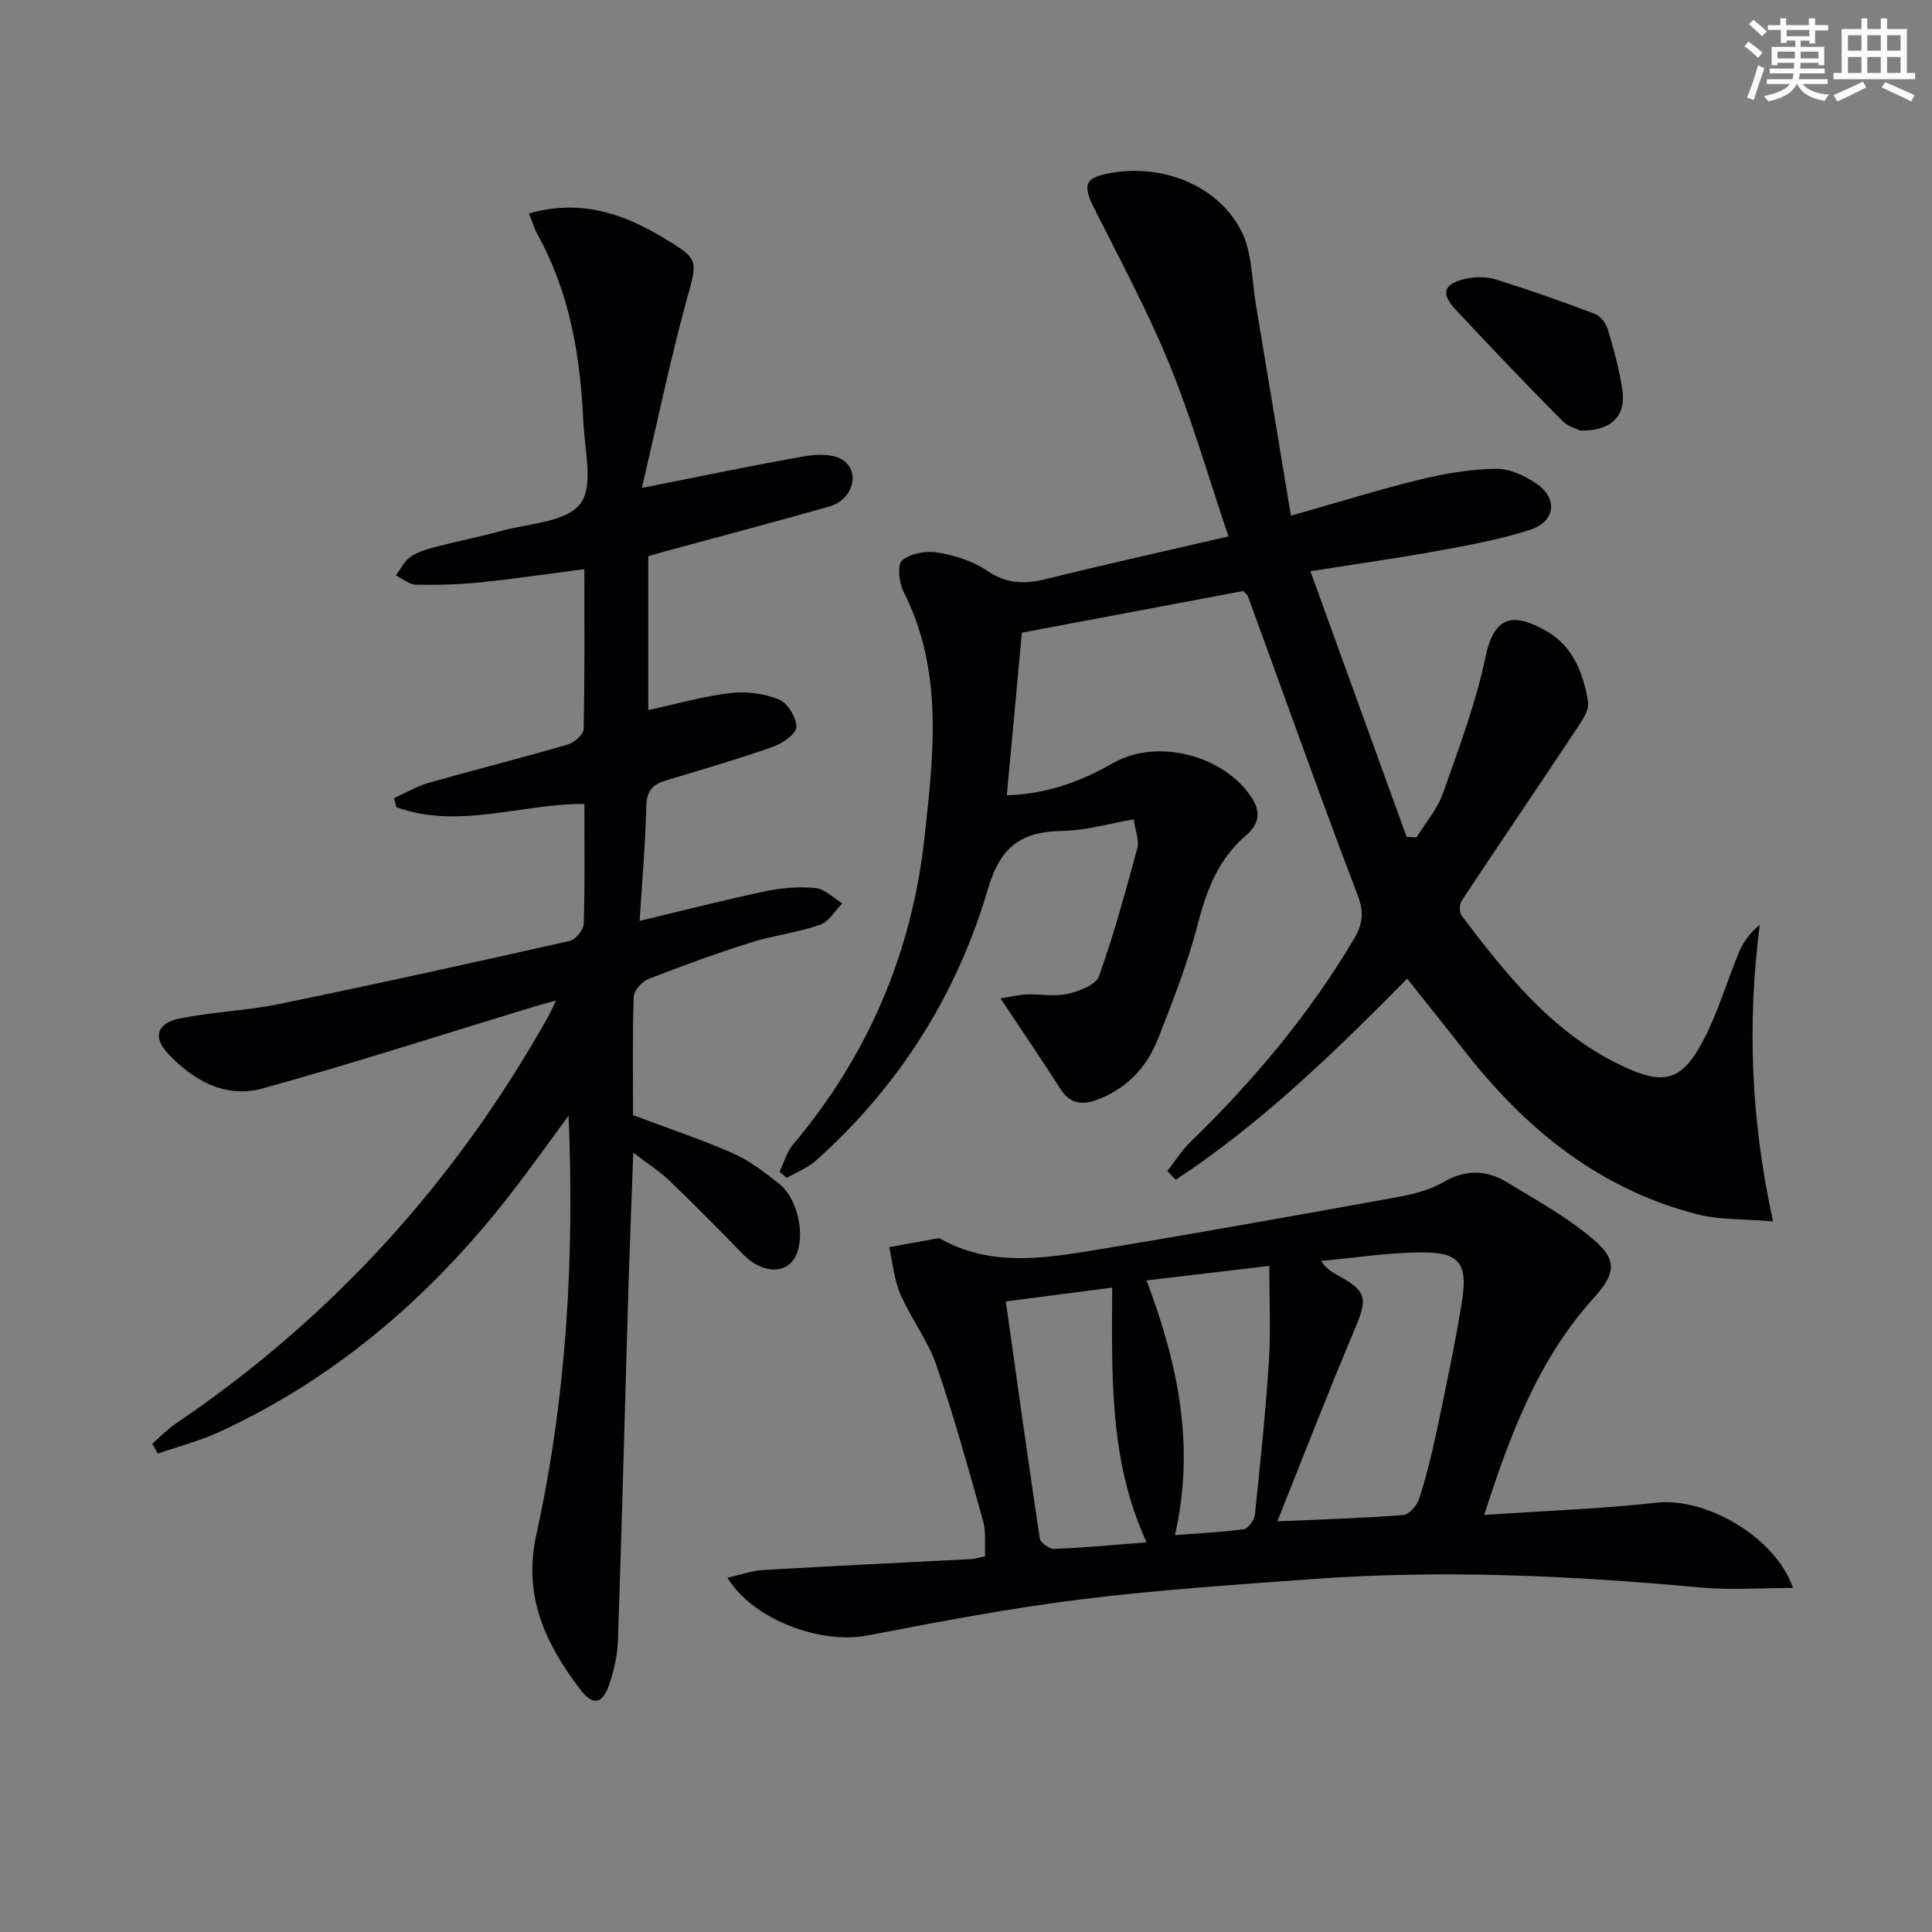
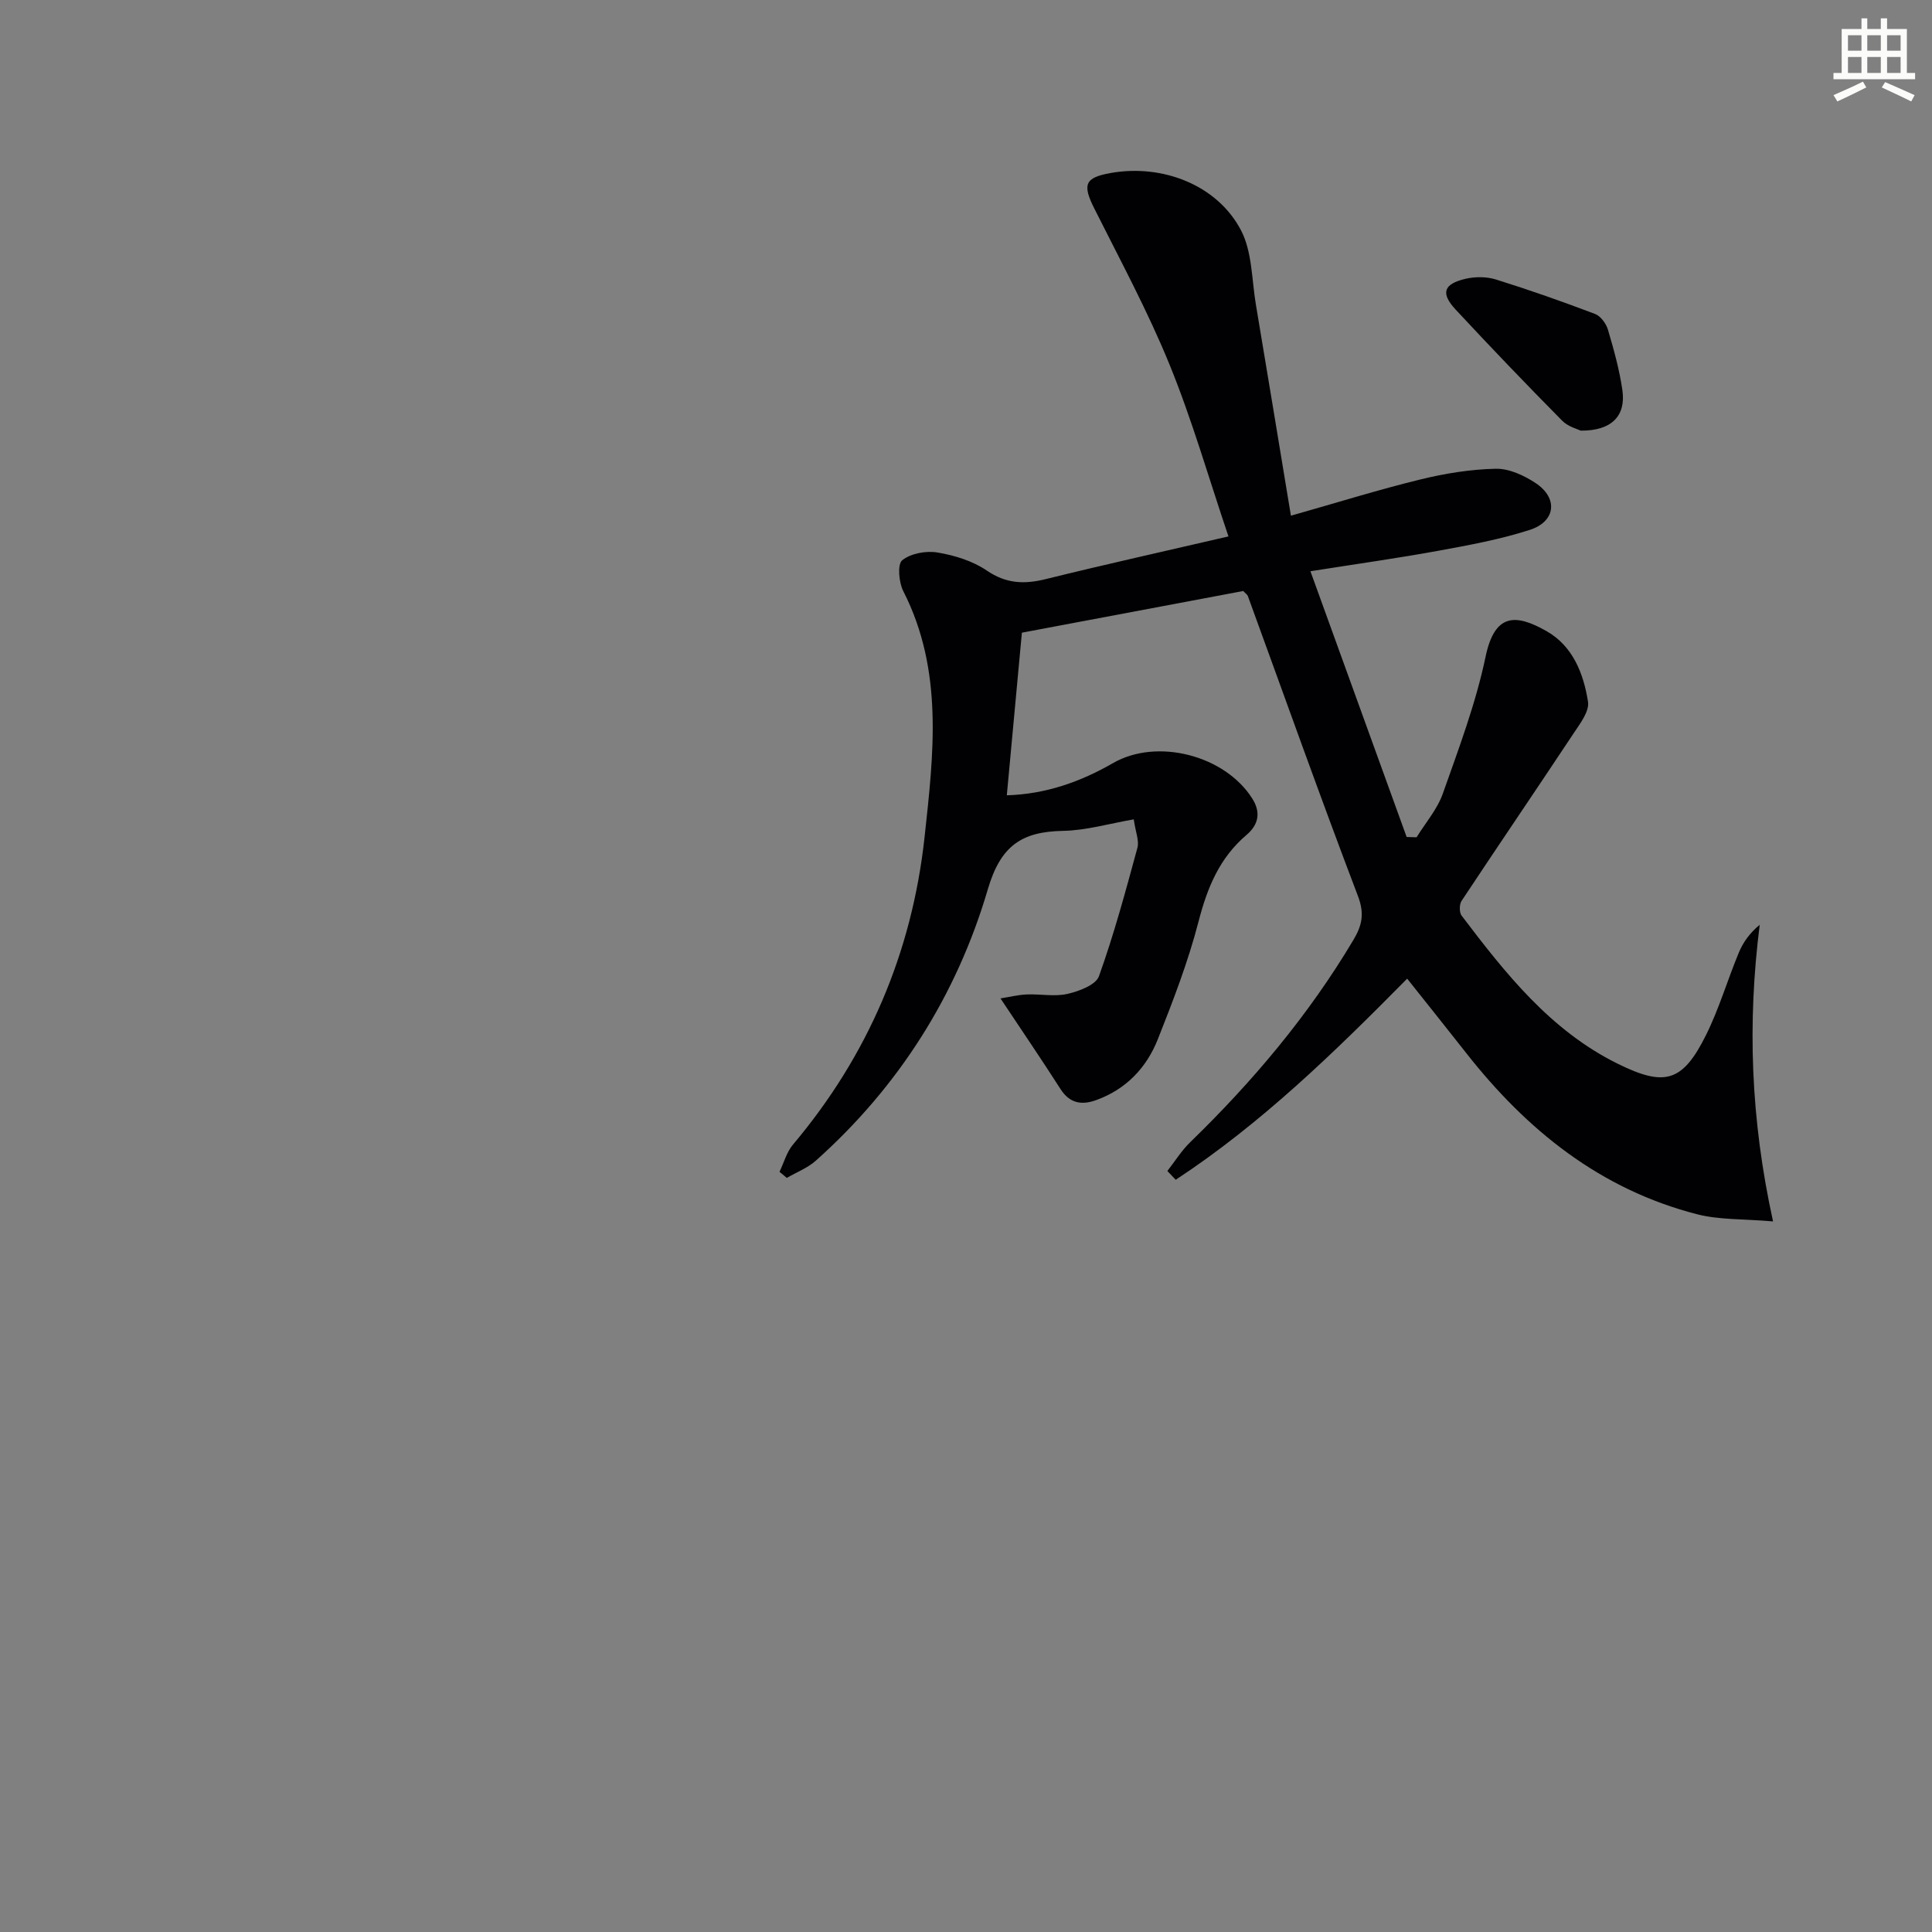
<svg xmlns="http://www.w3.org/2000/svg" enable-background="new 0 0 400 400" viewBox="0 0 400 400">
  <rect x="0" y="0" width="400" height="400" fill="#808080" stroke="none" />
  <g fill="#010103">
    <path d="m257.4 122.36c-15.2 2.86-30.62 5.77-45.83 8.63-1.06 11.42-2.07 22.29-3.12 33.67 8.03-.24 15.22-2.77 21.99-6.67 9.1-5.24 23.14-1.64 28.83 7.34 1.9 3 1.18 5.52-1.19 7.53-5.6 4.76-8.12 10.91-9.93 17.91-2.15 8.32-5.27 16.42-8.45 24.43-2.35 5.91-6.6 10.36-12.79 12.58-2.95 1.06-5.43.67-7.32-2.27-3.92-6.12-8.01-12.13-12.45-18.8 1.83-.29 3.62-.74 5.43-.82 2.83-.12 5.77.5 8.46-.12 2.39-.55 5.85-1.85 6.5-3.66 3.12-8.7 5.53-17.65 7.96-26.58.4-1.46-.38-3.25-.76-5.89-5.01.86-9.81 2.29-14.63 2.38-8.5.16-12.91 3-15.58 12.09-6.43 21.89-18.42 40.86-35.62 56.2-1.7 1.52-3.99 2.39-6 3.56-.5-.42-1-.84-1.51-1.26.91-1.89 1.48-4.08 2.79-5.64 15.57-18.46 24.64-39.8 27.24-63.64 1.86-17.13 3.98-34.51-4.4-50.93-.93-1.82-1.25-5.56-.23-6.4 1.77-1.43 4.95-2.01 7.32-1.61 3.53.59 7.28 1.75 10.2 3.74 4.01 2.73 7.75 2.87 12.19 1.77 12.21-3.02 24.5-5.74 37.84-8.84-4.15-12.29-7.56-24.22-12.22-35.63-4.5-11.02-10.19-21.56-15.54-32.23-2.52-5.02-2.01-6.43 3.42-7.39 10.7-1.88 22.02 2.49 26.93 11.86 2.33 4.45 2.22 10.22 3.09 15.41 2.42 14.36 4.77 28.73 7.25 43.69 9.64-2.73 18.15-5.39 26.79-7.5 5.1-1.25 10.4-2.11 15.63-2.22 2.75-.06 5.85 1.38 8.25 2.97 4.69 3.11 4.18 7.95-1.22 9.69-6.12 1.97-12.53 3.15-18.87 4.31-8.3 1.52-16.67 2.69-26.54 4.25 6.78 18.73 13.35 36.88 19.92 55.02.69.02 1.37.04 2.06.06 1.85-3 4.28-5.79 5.43-9.04 3.3-9.33 6.83-18.69 8.85-28.33 1.89-9.04 6.22-8.96 12.66-5.29 5.42 3.09 7.64 8.79 8.55 14.6.31 1.98-1.63 4.51-2.96 6.51-7.69 11.6-15.53 23.11-23.22 34.72-.48.73-.49 2.39.01 3.05 9.08 11.97 18.38 23.76 32.27 30.64 9.81 4.86 13.48 3.82 18.32-5.89 2.72-5.46 4.45-11.42 6.8-17.08.88-2.12 2.23-4.04 4.33-5.77-2.56 20.25-1.91 40.12 2.76 61.41-6.19-.54-11.14-.3-15.72-1.48-20.02-5.14-35.24-17.38-47.79-33.36-3.99-5.08-8.03-10.12-12.24-15.42-15.02 15.21-30.2 30-47.92 41.64-.58-.61-1.15-1.21-1.73-1.82 1.57-2 2.93-4.22 4.74-5.97 12.96-12.58 24.5-26.28 33.77-41.85 1.8-3.02 2.34-5.45.95-9.1-7.85-20.62-15.24-41.41-22.8-62.13-.1-.28-.44-.48-.95-1.03z" />
-     <path d="m109.52 44.2c10.48-3 19.26-.1 27.59 4.89 7.86 4.7 7.33 4.67 4.98 13.27-3.38 12.4-5.99 25.01-9.19 38.66 12.33-2.44 23.11-4.72 33.96-6.6 2.54-.44 6-.43 7.84.96 3.49 2.64 1.69 8.15-2.92 9.46-11.31 3.23-22.7 6.21-34.05 9.3-1.12.3-2.22.65-3.51 1.03v31.85c5.74-1.25 11.29-2.85 16.94-3.53 3.3-.4 7.01.08 10.08 1.31 1.79.72 3.64 3.69 3.65 5.67.01 1.39-2.8 3.42-4.72 4.1-7.35 2.58-14.83 4.78-22.3 7.01-2.71.81-3.97 2.11-4.05 5.22-.2 7.92-.89 15.83-1.39 23.86 9.01-2.15 17.49-4.33 26.05-6.13 3.38-.71 6.97-1.01 10.39-.67 1.93.19 3.69 2.06 5.53 3.17-1.53 1.53-2.81 3.82-4.65 4.45-4.68 1.61-9.71 2.21-14.44 3.7-7.11 2.25-14.13 4.81-21.08 7.52-1.33.52-2.99 2.37-3.03 3.65-.27 8.31-.14 16.63-.14 24.53 7.18 2.7 14.06 4.99 20.68 7.9 3.44 1.51 6.54 3.92 9.53 6.27 3.8 2.98 5.45 10.32 3.64 14.64-1.78 4.28-7.05 4.16-11.16-.09-4.96-5.13-10-10.2-15.14-15.15-1.99-1.91-4.38-3.42-7.5-5.8-.38 10.55-.76 20.09-1.05 29.62-.71 23.78-1.31 47.57-2.12 71.35-.11 3.1-.83 6.29-1.85 9.23-1.38 3.99-3.34 4.35-5.91.99-7.23-9.47-11.96-19.34-9.13-32.17 6.21-28.18 7.89-56.83 6.67-86.69-3.8 5.17-7.02 9.67-10.36 14.08-16.65 21.97-36.76 39.81-61.98 51.42-4.06 1.87-8.46 3-12.71 4.47-.38-.68-.76-1.36-1.14-2.04 1.6-1.39 3.07-2.96 4.81-4.13 32.44-21.95 58.02-50.17 77.15-84.29.48-.85.86-1.76 1.62-3.34-1.92.53-3.26.87-4.59 1.28-18.72 5.69-37.34 11.72-56.18 16.93-7.64 2.11-14.35-1.65-19.59-7.25-3.12-3.33-2.27-6.26 2.34-7.21 6.8-1.41 13.86-1.62 20.67-3.02 20.12-4.14 40.19-8.56 60.23-13.08 1.21-.27 2.83-2.31 2.87-3.56.26-8.14.13-16.29.13-24.79-13.17-.07-26.11 5.34-38.91.67-.16-.62-.32-1.25-.49-1.87 2.38-1.08 4.68-2.46 7.16-3.17 9.57-2.72 19.22-5.15 28.77-7.92 1.35-.39 3.29-2.07 3.31-3.2.25-10.79.15-21.6.15-33.12-7.44.96-14.41 2-21.42 2.72-4.45.45-8.96.59-13.44.5-1.4-.03-2.78-1.26-4.16-1.93 1.02-1.34 1.8-3.04 3.13-3.92 1.61-1.07 3.64-1.6 5.55-2.1 4.33-1.13 8.75-1.97 13.06-3.17 5.71-1.59 13.45-1.79 16.43-5.62 2.83-3.64.9-11.18.64-16.99-.6-13.56-2.8-26.76-9.52-38.85-.61-1.15-.98-2.43-1.73-4.28z" />
-     <path d="m307.29 313.65c12.62-.86 24.23-1.26 35.75-2.54 10.12-1.12 24.55 7.08 28.18 17.65-6.6 0-12.97.49-19.25-.09-26.71-2.47-53.45-3.7-80.24-1.74-16.07 1.18-32.17 2.23-48.14 4.23-14.79 1.85-29.47 4.65-44.11 7.47-9.53 1.83-23.63-3.29-28.87-11.98 2.72-.6 5.08-1.46 7.48-1.6 14.27-.84 28.56-1.51 42.83-2.25.81-.04 1.61-.3 3.04-.59-.11-2.46.22-4.99-.41-7.26-3.05-10.86-6.05-21.75-9.72-32.4-1.76-5.1-5.24-9.59-7.41-14.59-1.31-3.02-1.59-6.49-2.33-9.75 3.41-.62 6.82-1.25 10.24-1.86.14-.03.32.09.46.17 10.3 5.75 21.22 4.05 31.99 2.28 20.95-3.45 41.85-7.21 62.74-10.99 3.24-.59 6.62-1.49 9.44-3.12 4.58-2.64 8.9-2.45 13.09.11 6.31 3.85 12.94 7.45 18.41 12.31 4.52 4.02 3.74 6.94-.46 11.58-11.44 12.65-17.29 28.08-22.71 44.96zm-42.83 1.33c9.56-.43 17.85-.66 26.1-1.31 1.2-.1 2.82-2 3.27-3.38 1.46-4.57 2.62-9.24 3.61-13.94 1.87-8.91 3.78-17.83 5.23-26.82 1.31-8.09-.57-10.36-8.81-10.24-6.79.1-13.57 1.15-20.35 1.78 1.07 1.6 2.18 2.25 3.3 2.87 6.24 3.43 6.41 4.78 3.66 11.29-5.41 12.8-10.42 25.77-16.01 39.75zm-27.07 4.35c-7.85-17.09-7.16-34.7-7.13-52.74-7.42.96-14.58 1.89-22.02 2.86 2.35 16.64 4.59 32.88 7.04 49.09.13.88 2.01 2.18 3.03 2.14 6.12-.24 12.22-.82 19.08-1.35zm-.01-54.23c6.58 17.42 10.09 34.45 5.87 52.73 5.1-.39 9.71-.59 14.25-1.23.92-.13 2.2-1.89 2.31-3 1.11-10.55 2.22-21.12 2.9-31.7.41-6.4.08-12.85.08-19.81-8.72 1.03-16.73 1.98-25.41 3.01z" />
-     <path d="m327.28 89.16c-.55-.28-2.59-.79-3.85-2.06-7.46-7.55-14.82-15.22-22.05-23-3.16-3.4-2.53-5.31 2.05-6.38 1.99-.46 4.34-.46 6.27.14 6.92 2.16 13.77 4.57 20.54 7.14 1.16.44 2.3 2 2.67 3.27 1.22 4.12 2.38 8.29 2.99 12.53.75 5.28-2.2 8.41-8.62 8.36z" />
+     <path d="m327.28 89.16c-.55-.28-2.59-.79-3.85-2.06-7.46-7.55-14.82-15.22-22.05-23-3.16-3.4-2.53-5.31 2.05-6.38 1.99-.46 4.34-.46 6.27.14 6.92 2.16 13.77 4.57 20.54 7.14 1.16.44 2.3 2 2.67 3.27 1.22 4.12 2.38 8.29 2.99 12.53.75 5.28-2.2 8.41-8.62 8.36" />
  </g>
-   <path d="m361.2 9.6.8-1c.9.7 1.9 1.4 2.9 2.3l-.9 1.1c-1-1-2-1.8-2.8-2.4zm.5 10.6c.9-2.1 1.6-4.3 2.3-6.7.4.2.8.4 1.3.6-.7 2.1-1.5 4.3-2.2 6.6zm.4-15.2.9-.9c1 .8 2 1.6 2.8 2.4l-1 1c-.9-.9-1.8-1.7-2.7-2.5zm12.5-1.2h1.2v1.4h2.7v1.1h-2.7v2.7h-1.2v-.6h-1.8v1.3h4.9v3.8h-1.2v-.5h-3.7c0 .4-.1.9-.1 1.2h5.1v1h-5.2c0 .5-.1.9-.2 1.2h6v1h-5.2c1.1 1.3 2.9 2 5.5 2.2-.4.4-.7.8-.9 1.3-2.9-.5-4.8-1.6-5.7-3.5h-.1c-.8 1.7-2.7 2.9-5.9 3.6-.2-.4-.6-.8-.9-1.1 2.8-.6 4.6-1.4 5.4-2.5h-4.8v-1h5.3c.1-.3.2-.7.2-1.2h-4.9v-1h5c0-.4 0-.8.1-1.2h-3.5v.5h-1.2v-3.8h4.9v-1.3h-1.8v.5h-1.2v-2.7h-2.7v-1h2.6v-1.4h1.2v1.4h4.7v-1.4zm-6.6 8.3h3.6c0-.4 0-.9 0-1.4h-3.6zm1.9-4.6h4.7v-1.3h-4.7zm6.6 3.2h-3.7v1.4h3.7z" fill="#fbfcfa" />
  <path d="m385.3 3.8h1.3v2.2h2.8v-2.2h1.3v2.2h4.1v9.1h1.7v1.3h-16.9v-1.3h1.7v-9.1h4.1v-2.2zm.4 13.1.7 1.2c-1.8.9-3.8 1.9-6 2.9-.2-.4-.5-.8-.8-1.3 2.3-1 4.3-1.9 6.1-2.8zm-3.1-6.4h2.8v-3.2h-2.8zm0 4.6h2.8v-3.3h-2.8zm4-4.6h2.8v-3.2h-2.8zm0 4.6h2.8v-3.3h-2.8zm3.7 1.9c2.1.9 4.1 1.8 6.1 2.7l-.7 1.3c-2.2-1.1-4.2-2-6.1-2.9zm3.2-9.7h-2.8v3.2h2.8zm-2.8 7.8h2.8v-3.3h-2.8z" fill="#fbfcfa" />
</svg>